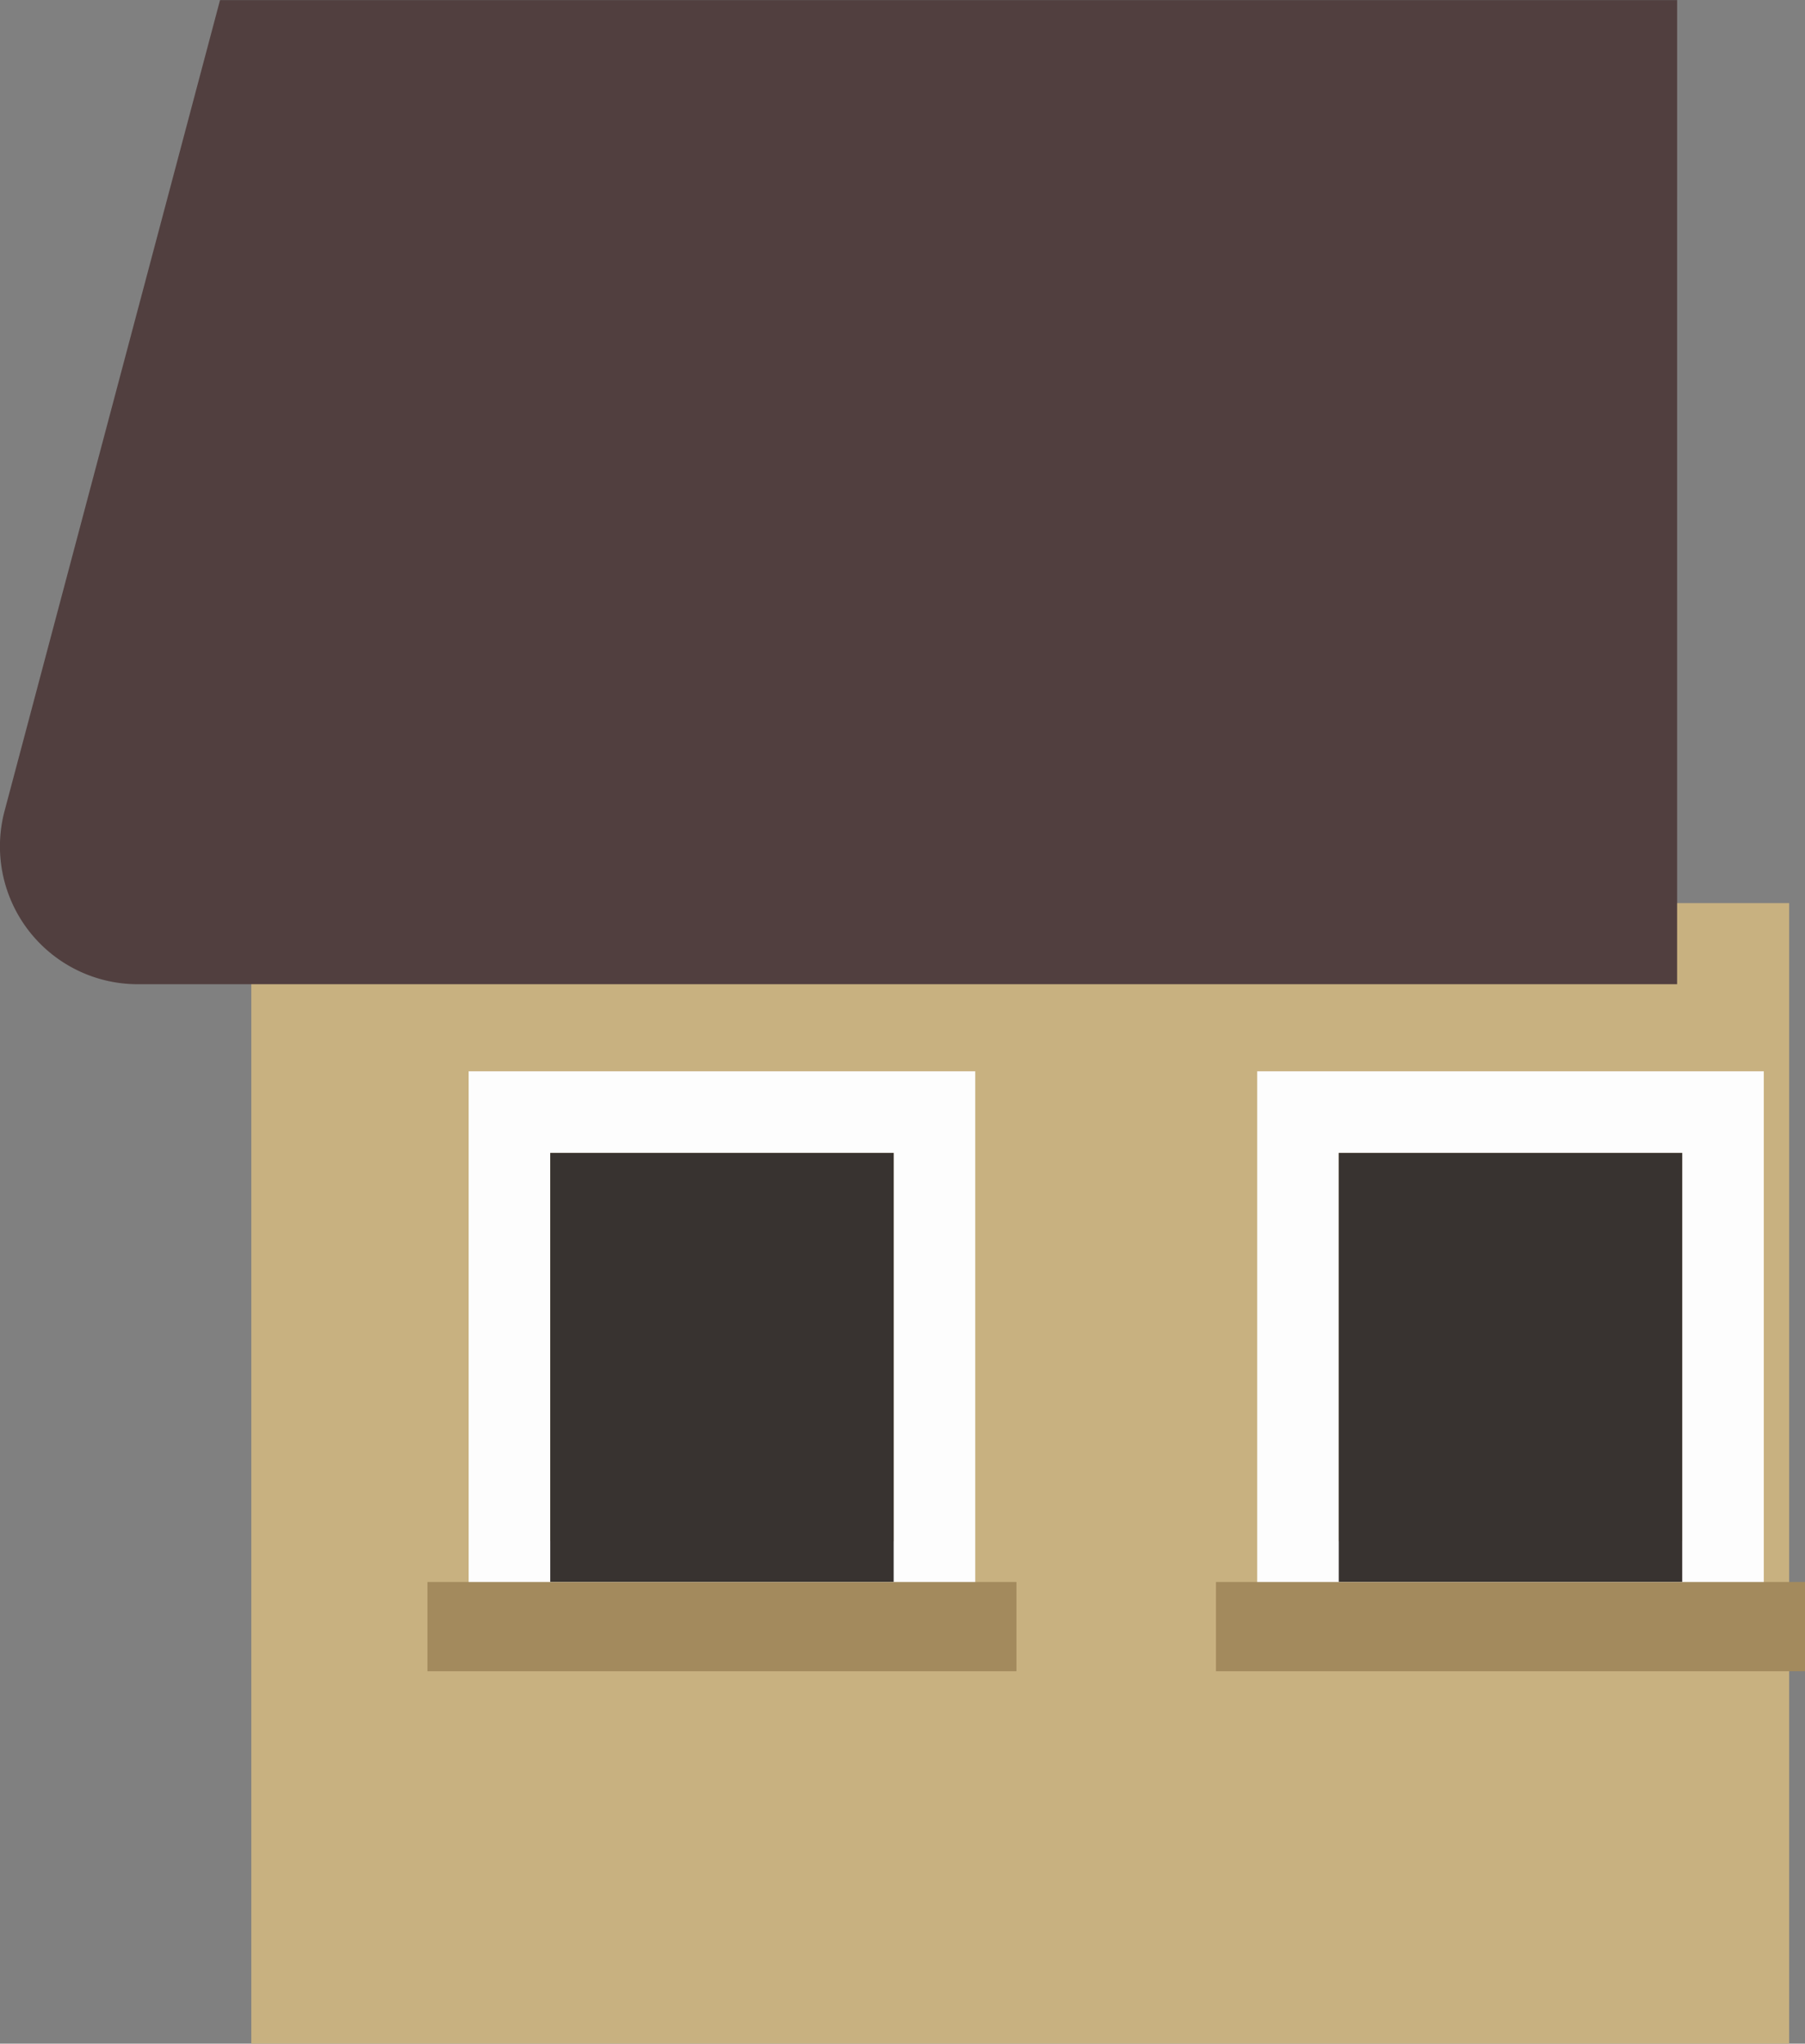
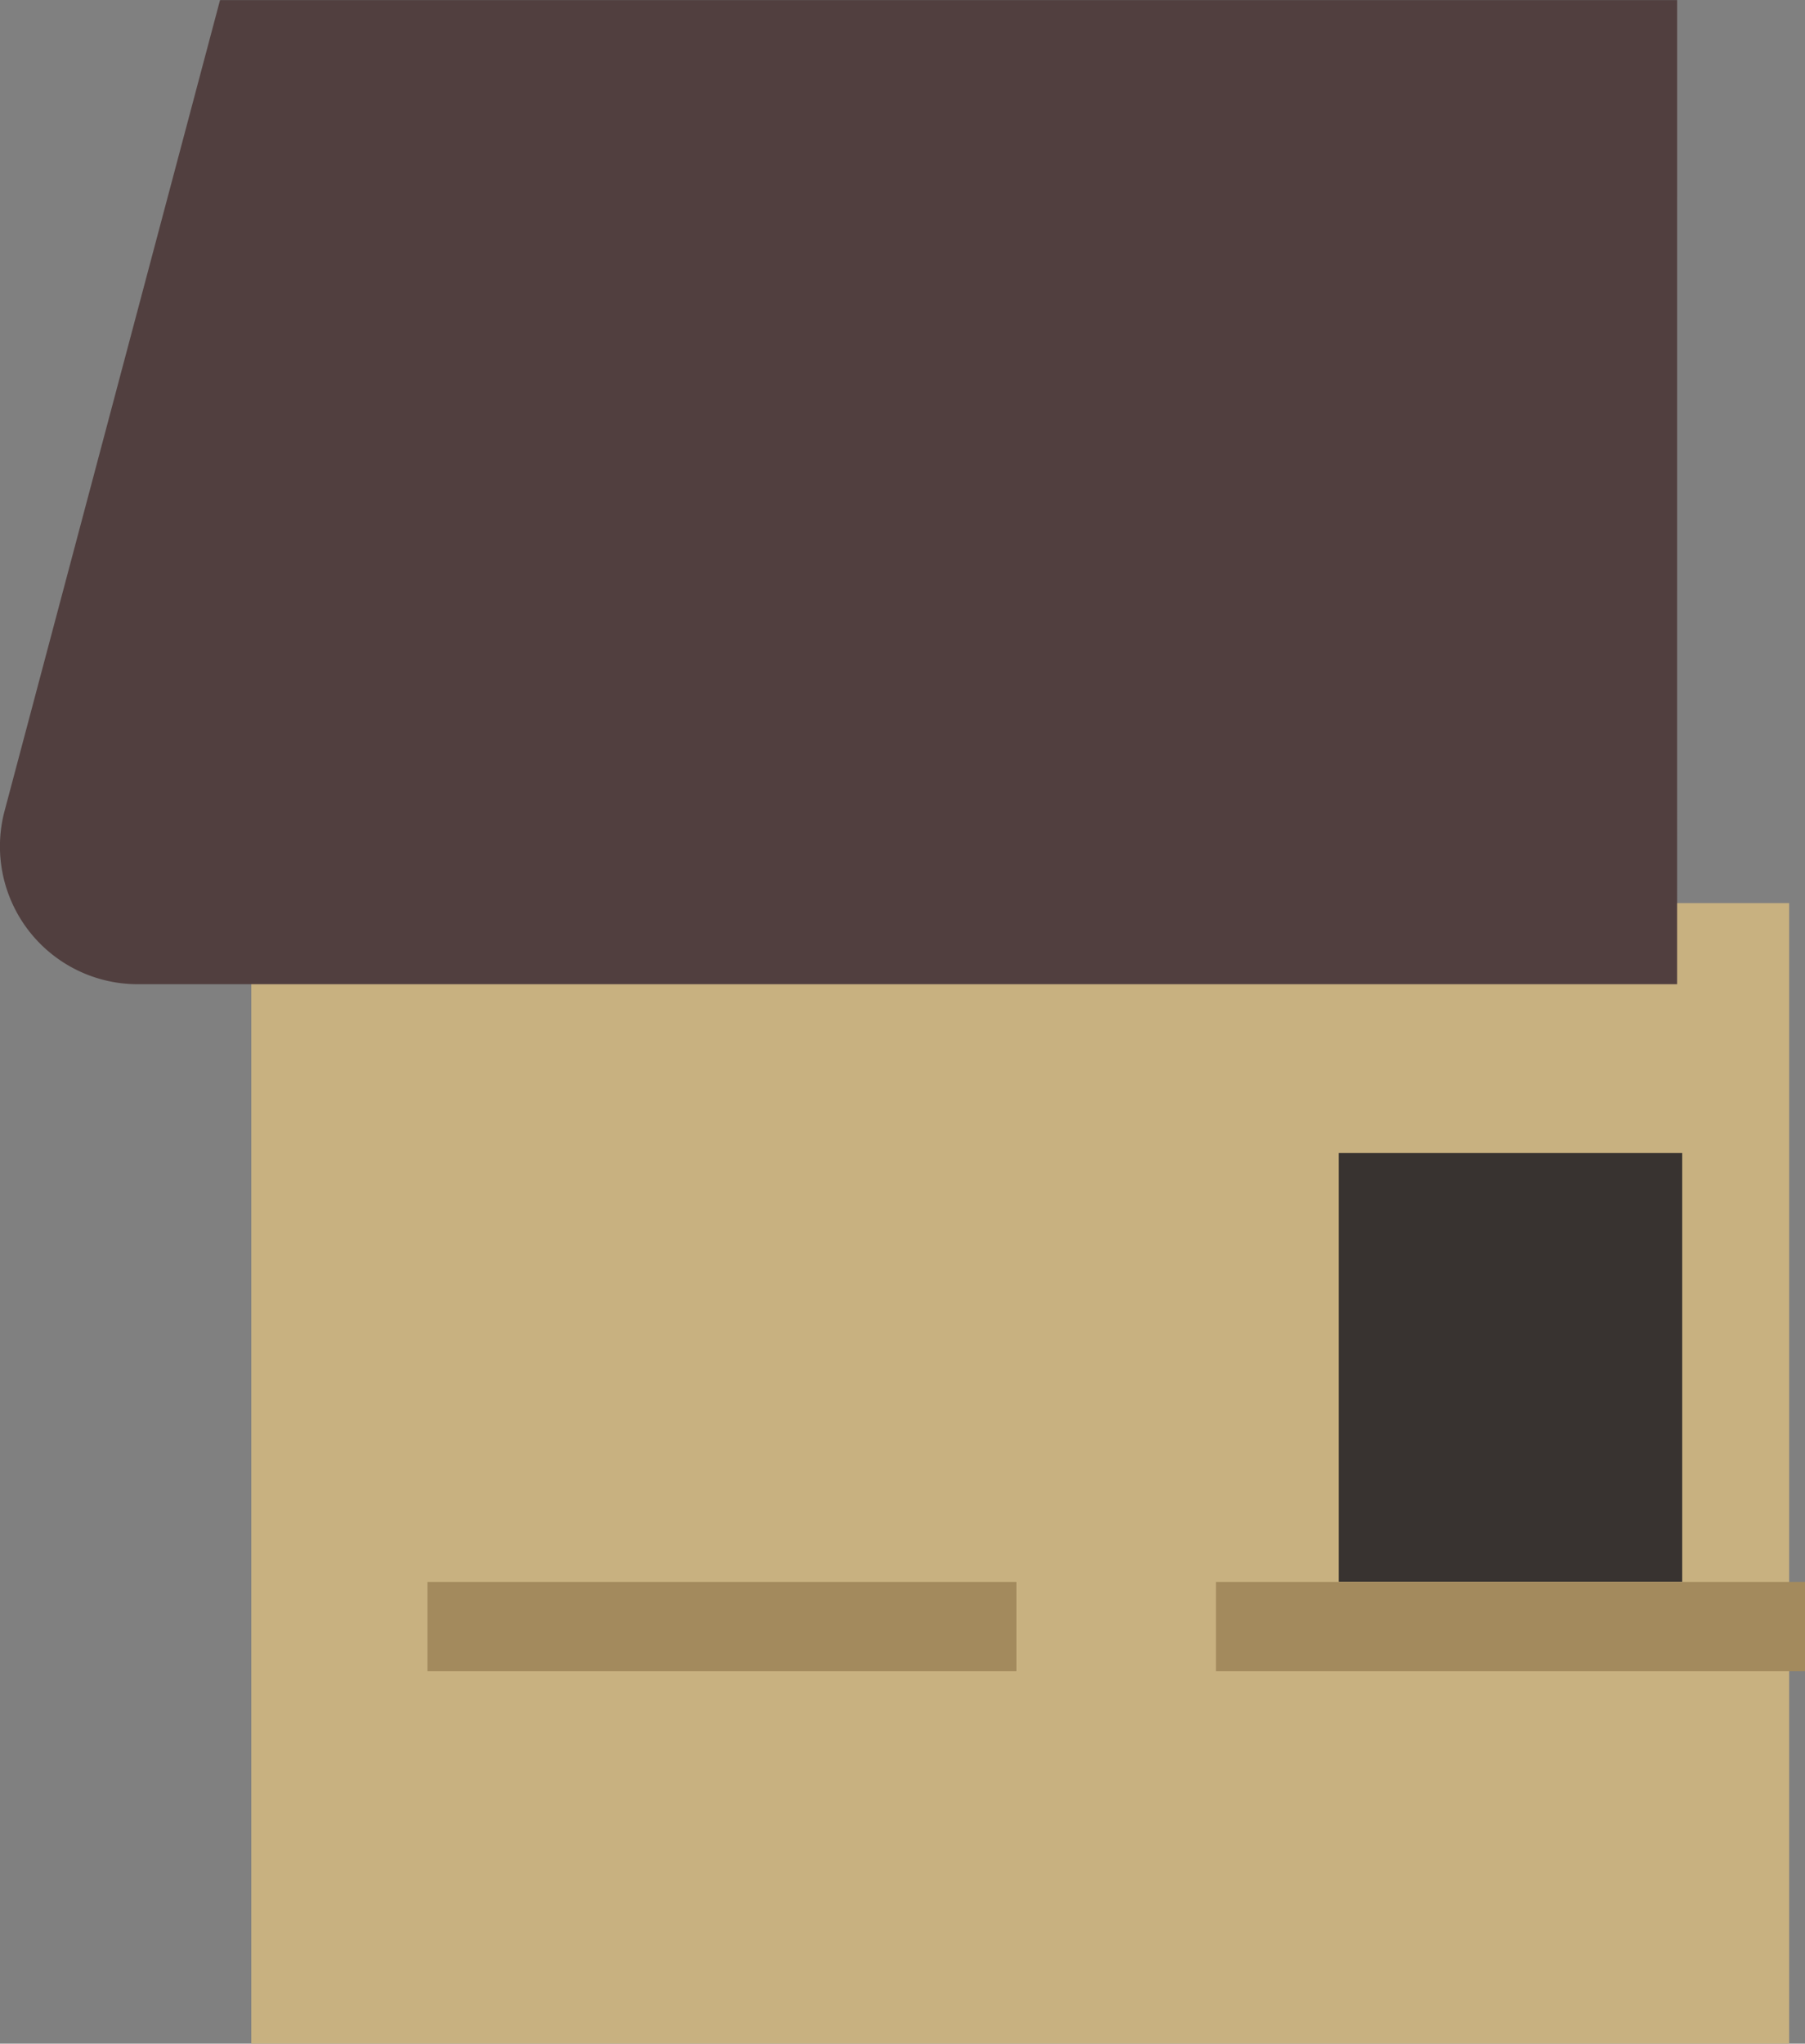
<svg xmlns="http://www.w3.org/2000/svg" width="66.382" height="75.132" viewBox="0 0 66.382 75.132">
  <rect x="0" y="0" width="66.382" height="75.132" fill="#808080" stroke="none" />
  <g transform="translate(0)">
    <rect width="56.558" height="41.93" transform="translate(9.242 33.202)" fill="#c8b180" />
-     <path d="M182.521,208.156h18.63V187.881h-18.63Zm15.63-3h-12.63V190.881h12.63Z" transform="translate(-165.285 -148.496)" fill="#fdfdfd" />
-     <path d="M198.151,206.656h-12.63V190.881h12.63Z" transform="translate(-165.285 -148.496)" fill="#383330" />
    <rect width="21.663" height="3.28" transform="translate(15.719 58.16)" fill="#a38a5d" />
    <g transform="translate(29)">
-       <path d="M182.521,208.156h18.63V187.881h-18.63Zm15.63-3h-12.63V190.881h12.63Z" transform="translate(-165.285 -148.496)" fill="#fdfdfd" />
      <path d="M198.151,206.656h-12.63V190.881h12.63Z" transform="translate(-165.285 -148.496)" fill="#383330" />
      <rect width="21.663" height="3.28" transform="translate(15.719 58.16)" fill="#a38a5d" />
    </g>
    <path d="M218.387,148.5H164.8l-7.924,29.81a5.067,5.067,0,0,0,4.9,6.369h56.61Z" transform="translate(-156.708 -148.496)" fill="#513f3f" />
  </g>
</svg>